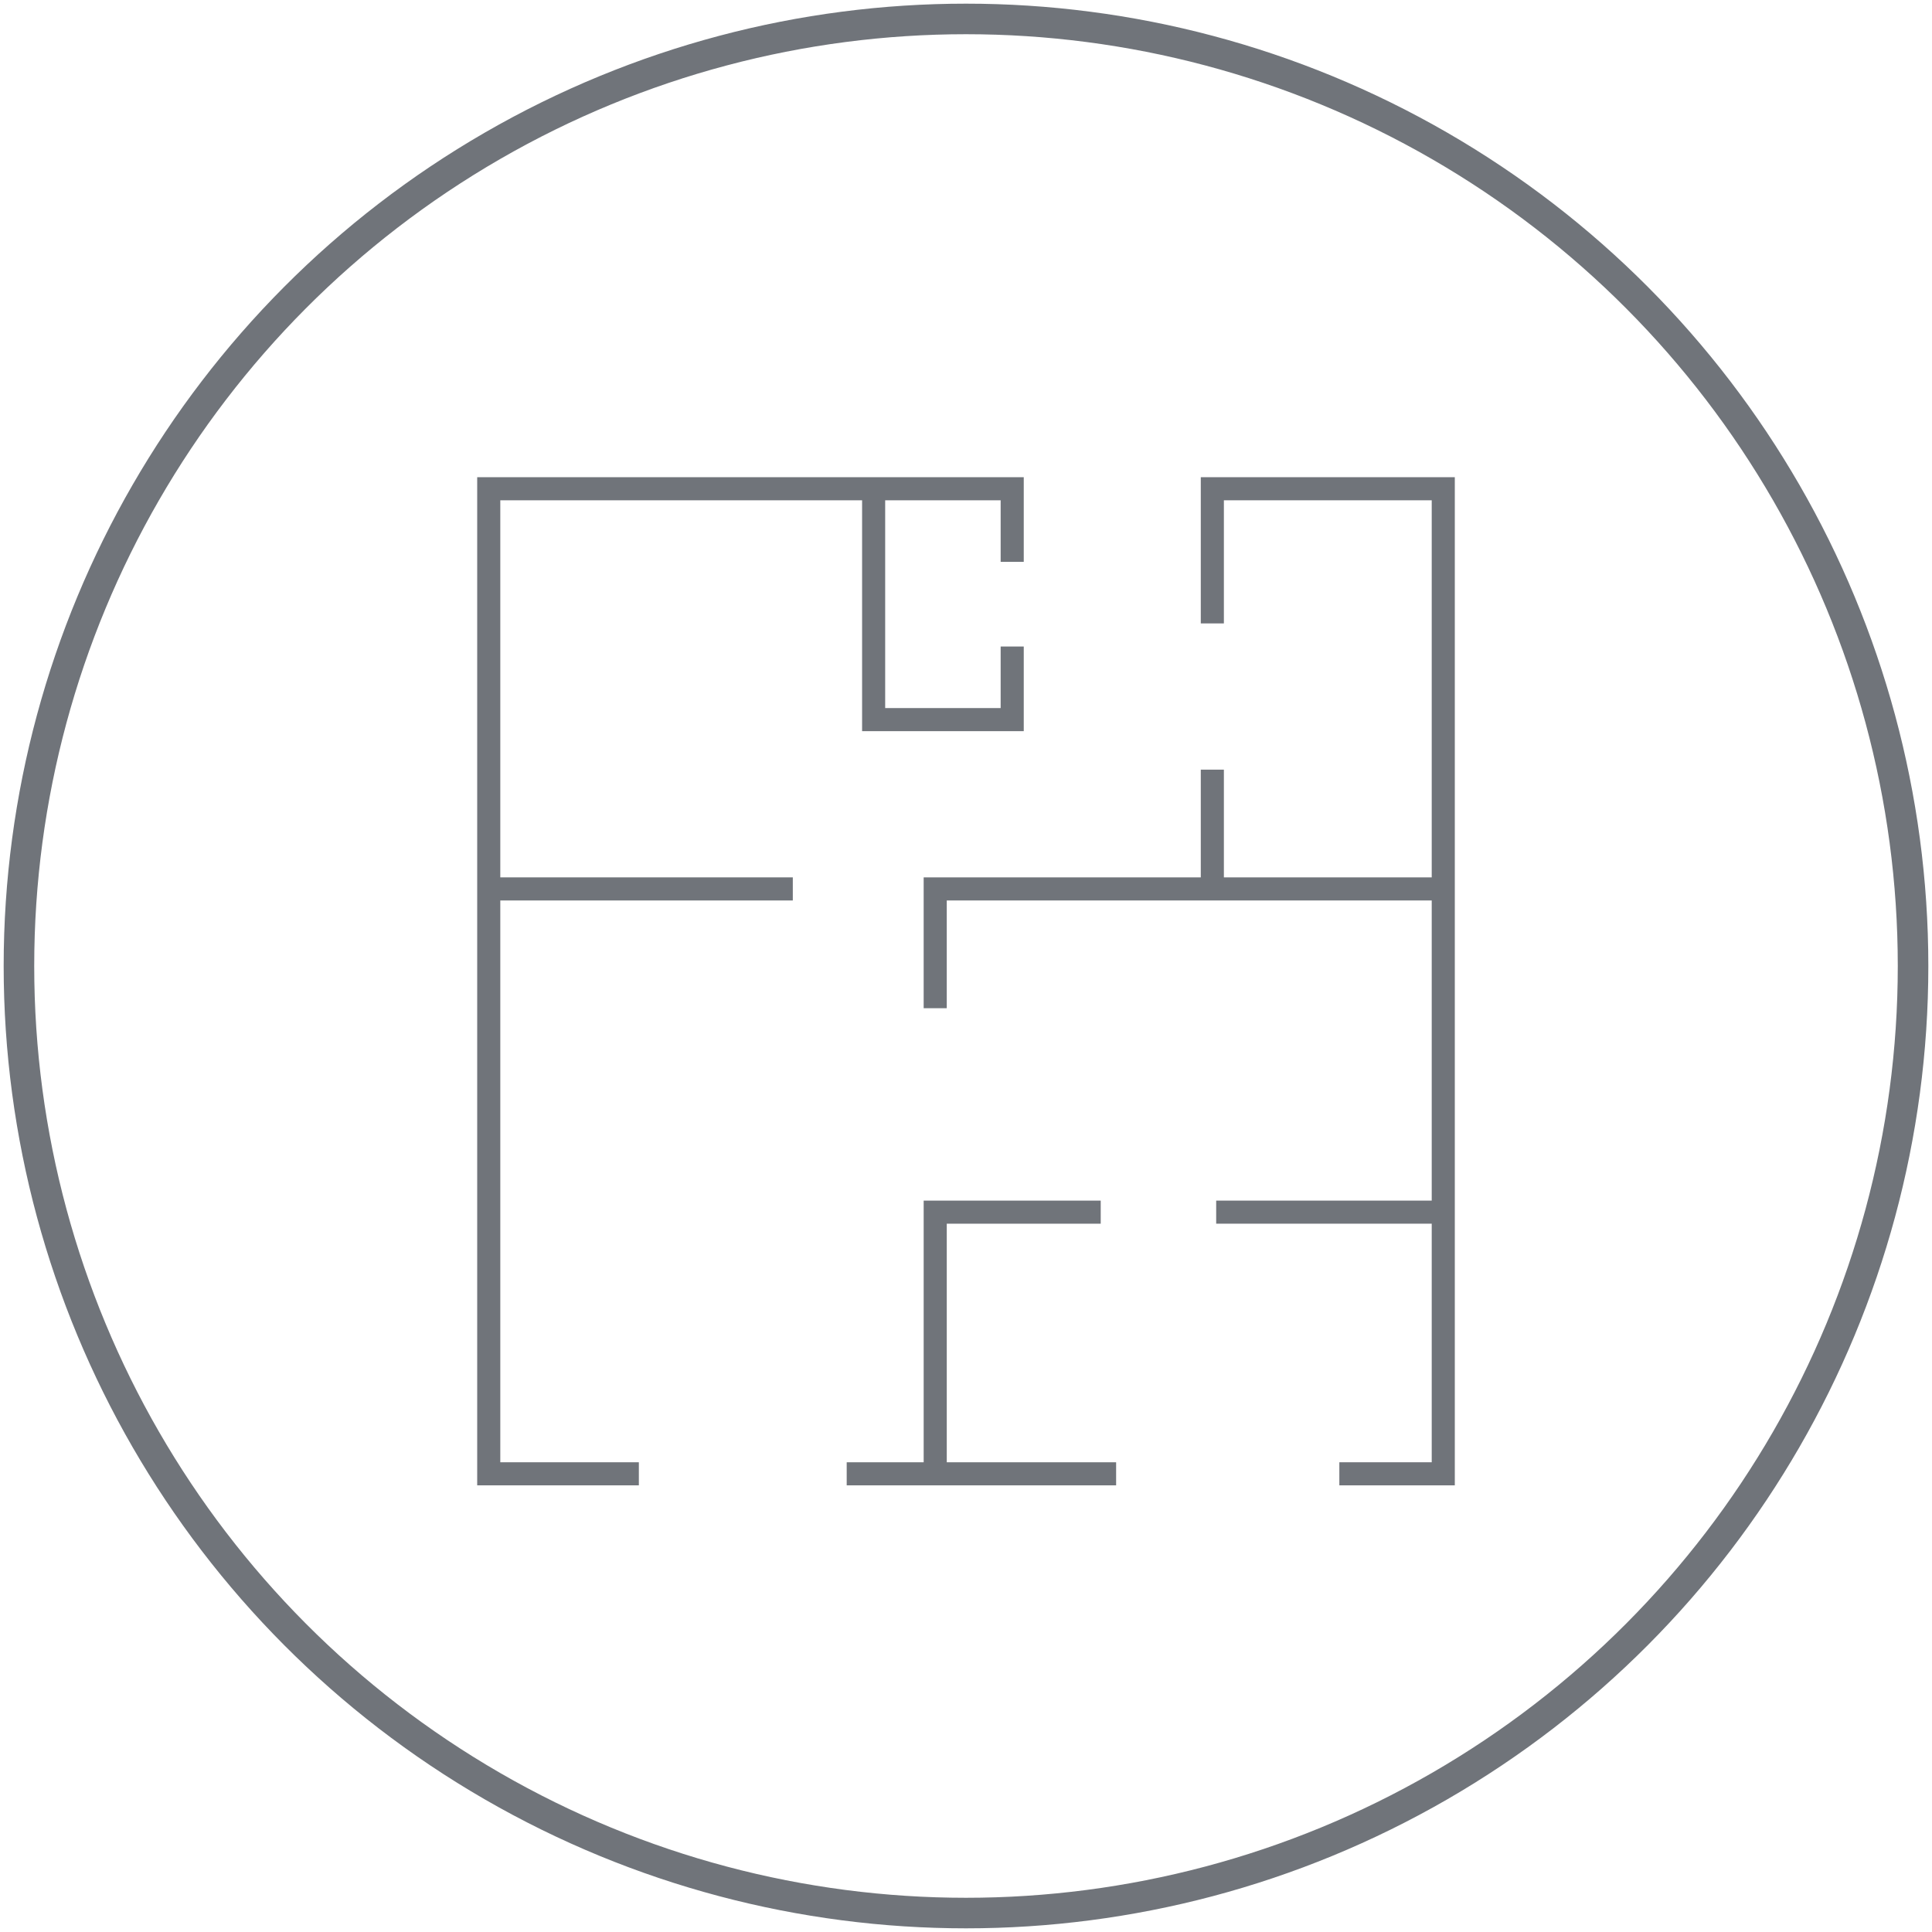
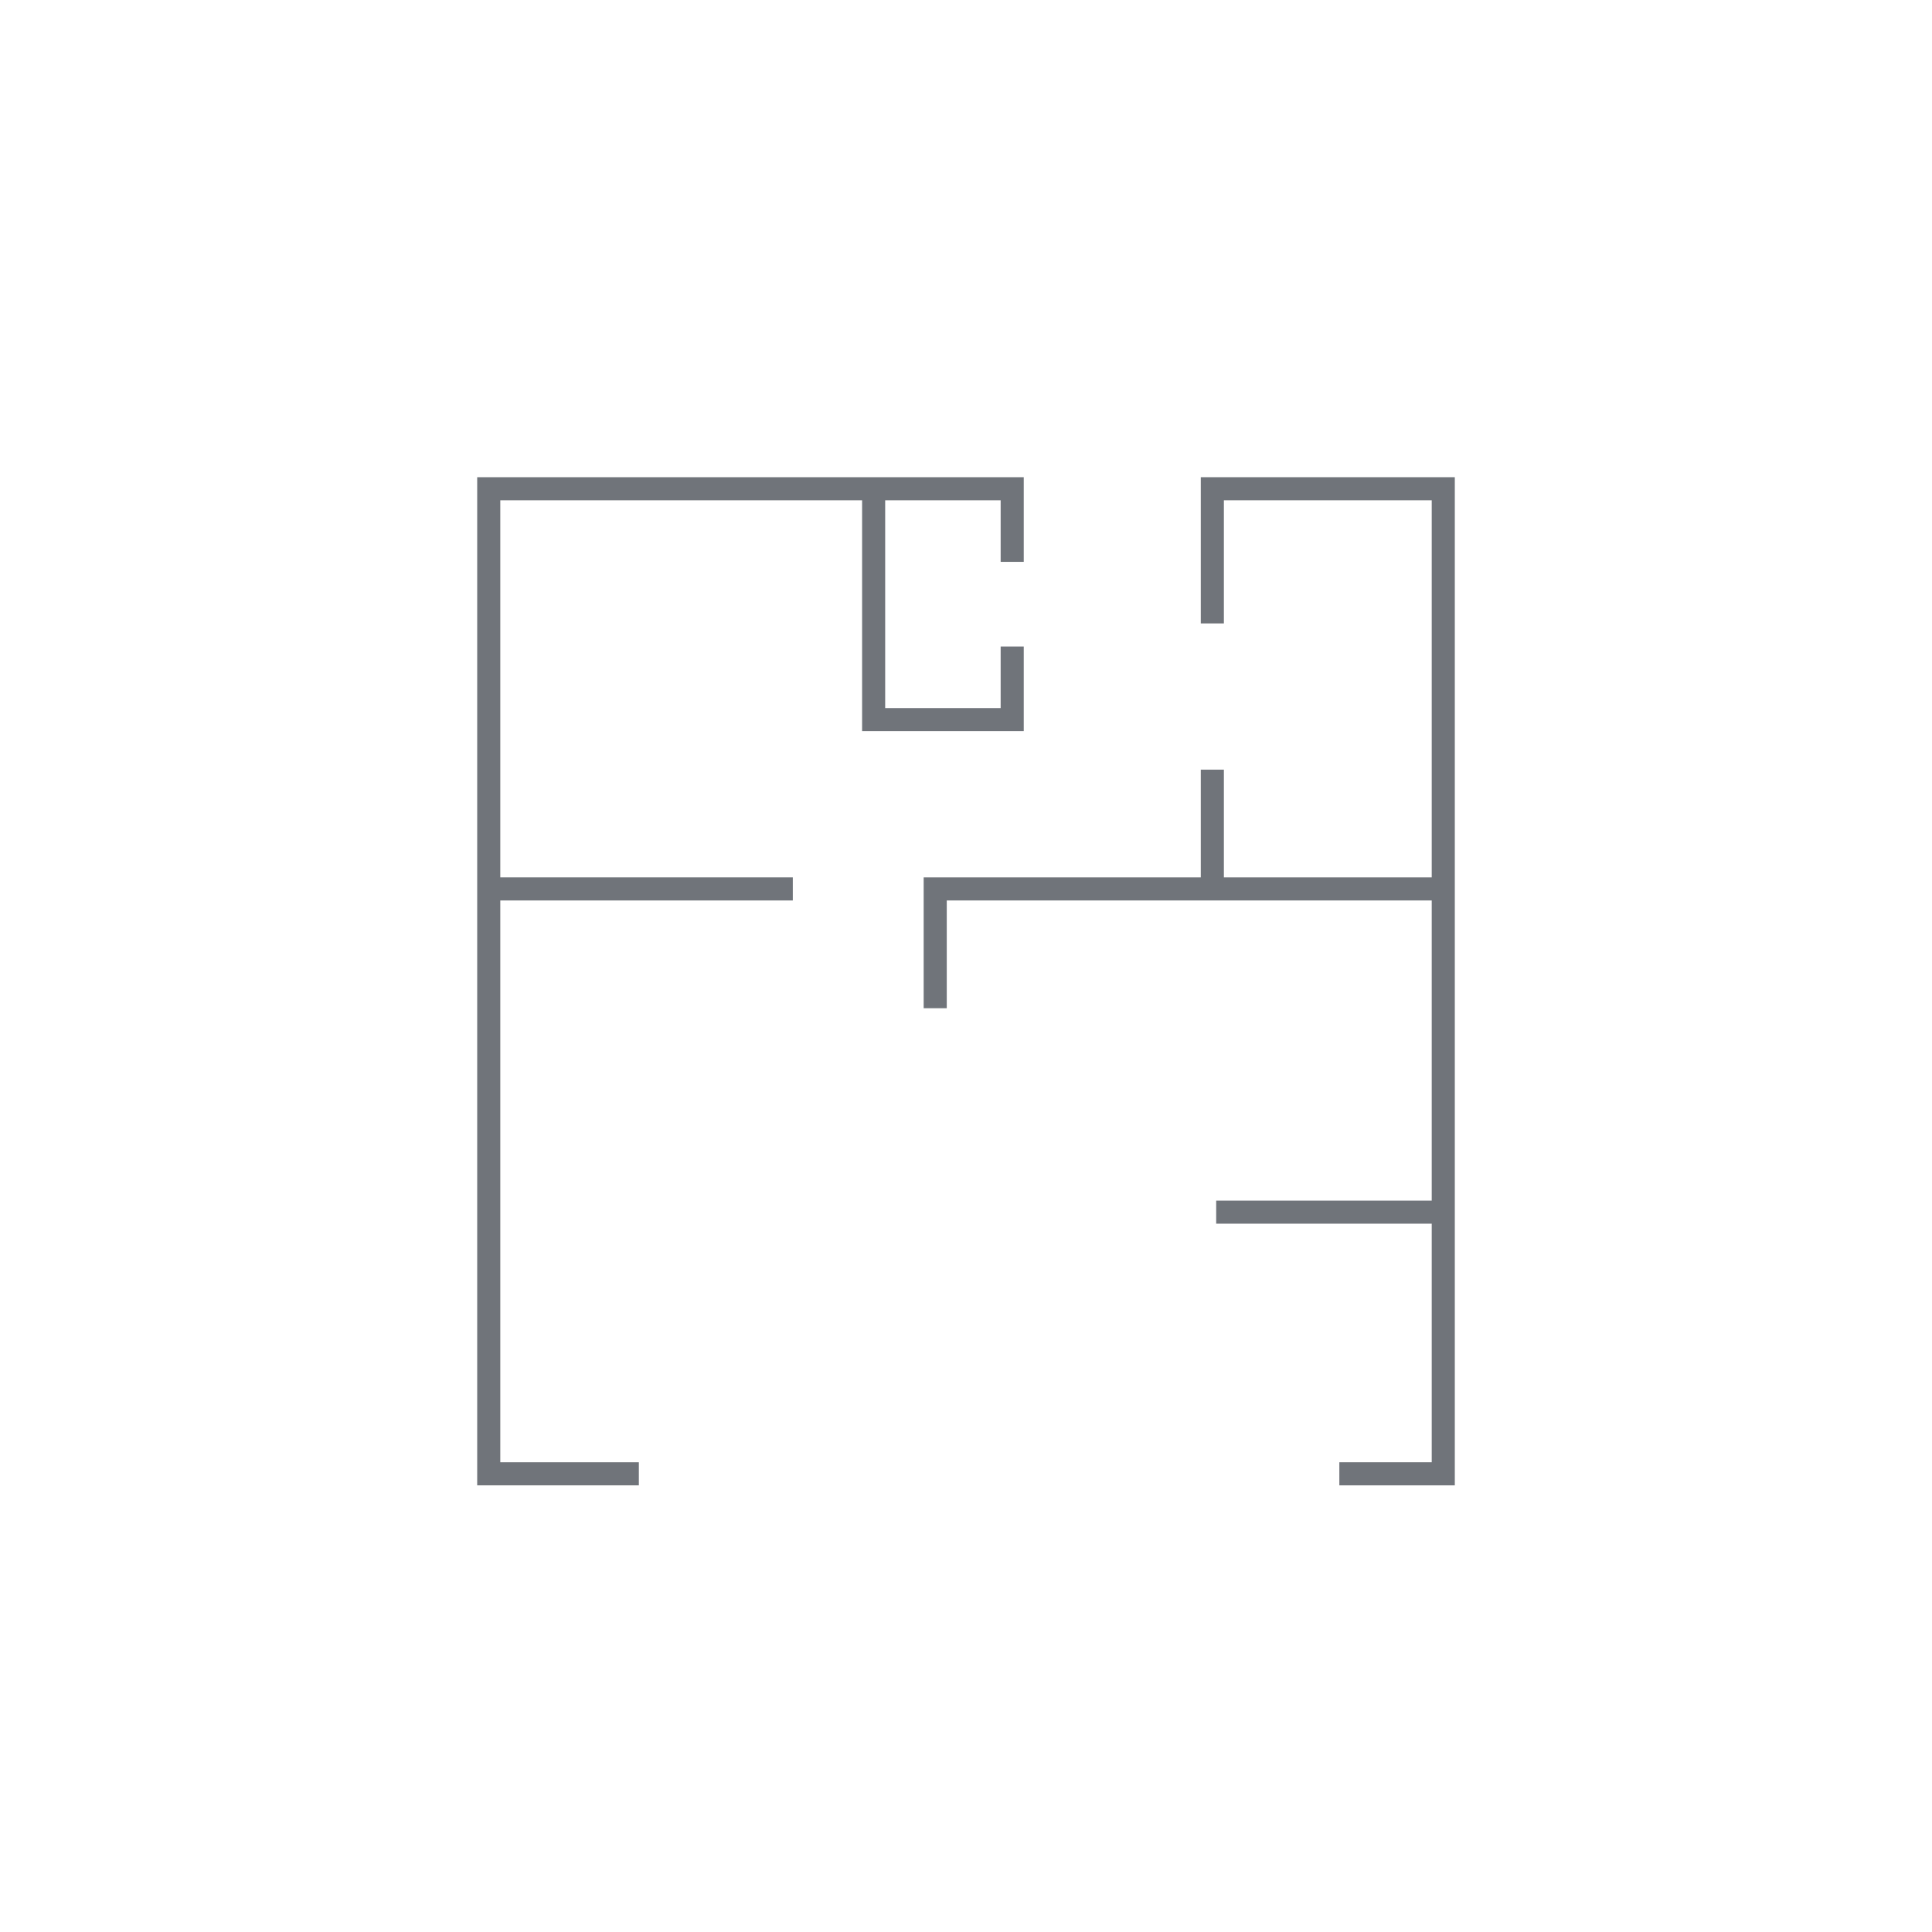
<svg xmlns="http://www.w3.org/2000/svg" width="306px" height="306px" viewBox="0 0 306 306" version="1.1">
  <title>icon-LR image text-bg-functionality</title>
  <g id="Icons" stroke="none" stroke-width="1" fill="none" fill-rule="evenodd" opacity="1">
    <g id="Artboard" transform="translate(-117, -1091)">
      <g id="icon-+-circle" transform="translate(120, 1094)">
        <g id="icon-floorplan" transform="translate(72.581, 72.581)">
          <polygon id="Fill-4" fill="#70747A" points="3.658 3.658 60.962 3.658 60.962 40.224 86.566 40.224 86.566 26.817 82.908 26.817 82.908 36.567 64.618 36.567 64.618 3.658 82.908 3.658 82.908 13.408 86.566 13.408 86.566 0.001 0 0.001 0 63.381 0 67.041 0 159.675 2.439 159.675 3.658 159.675 25.604 159.675 25.604 156.021 3.658 156.021 3.658 67.041 49.988 67.041 49.988 63.381 3.658 63.381" />
-           <polygon id="Stroke-6" points="3.658 3.658 60.962 3.658 60.962 40.224 86.566 40.224 86.566 26.817 82.908 26.817 82.908 36.567 64.618 36.567 64.618 3.658 82.908 3.658 82.908 13.408 86.566 13.408 86.566 0.001 0 0.001 0 63.381 0 67.041 0 159.675 2.439 159.675 3.658 159.675 25.604 159.675 25.604 156.021 3.658 156.021 3.658 67.041 49.988 67.041 49.988 63.381 3.658 63.381" />
-           <polygon id="Fill-8" fill="#70747A" points="74.373 118.234 98.757 118.234 98.757 114.579 74.373 114.579 70.715 114.579 70.715 118.234 70.715 156.022 58.524 156.022 58.524 159.676 70.715 159.676 74.373 159.676 101.196 159.676 101.196 156.022 74.373 156.022" />
          <polygon id="Stroke-10" points="74.373 118.234 98.757 118.234 98.757 114.579 74.373 114.579 70.715 114.579 70.715 118.234 70.715 156.022 58.524 156.022 58.524 159.676 70.715 159.676 74.373 159.676 101.196 159.676 101.196 156.022 74.373 156.022" />
          <polygon id="Fill-12" fill="#70747A" points="151.183 0 114.606 0 114.606 23.159 118.264 23.159 118.264 3.657 151.183 3.657 151.183 63.383 118.264 63.383 118.264 46.319 114.606 46.319 114.606 63.383 70.714 63.383 70.714 65.824 70.714 67.04 70.714 68.867 70.714 84.104 74.372 84.104 74.372 67.04 151.183 67.04 151.183 114.578 117.044 114.578 117.044 118.232 151.183 118.232 151.183 156.02 136.551 156.02 136.551 159.677 151.183 159.677 154.839 159.677 154.839 156.02 154.839 118.232 154.839 114.578 154.839 67.04 154.839 63.383 154.839 3.657 154.839 0" />
          <polygon id="Stroke-14" points="151.183 0 114.606 0 114.606 23.159 118.264 23.159 118.264 3.657 151.183 3.657 151.183 63.383 118.264 63.383 118.264 46.319 114.606 46.319 114.606 63.383 70.714 63.383 70.714 65.824 70.714 67.04 70.714 68.867 70.714 84.104 74.372 84.104 74.372 67.04 151.183 67.04 151.183 114.578 117.044 114.578 117.044 118.232 151.183 118.232 151.183 156.02 136.551 156.02 136.551 159.677 151.183 159.677 154.839 159.677 154.839 156.02 154.839 118.232 154.839 114.578 154.839 67.04 154.839 63.383 154.839 3.657 154.839 0" />
        </g>
-         <circle id="Oval" stroke="#70747A" stroke-width="4.839" cx="150" cy="150" r="150" />
      </g>
    </g>
  </g>
</svg>